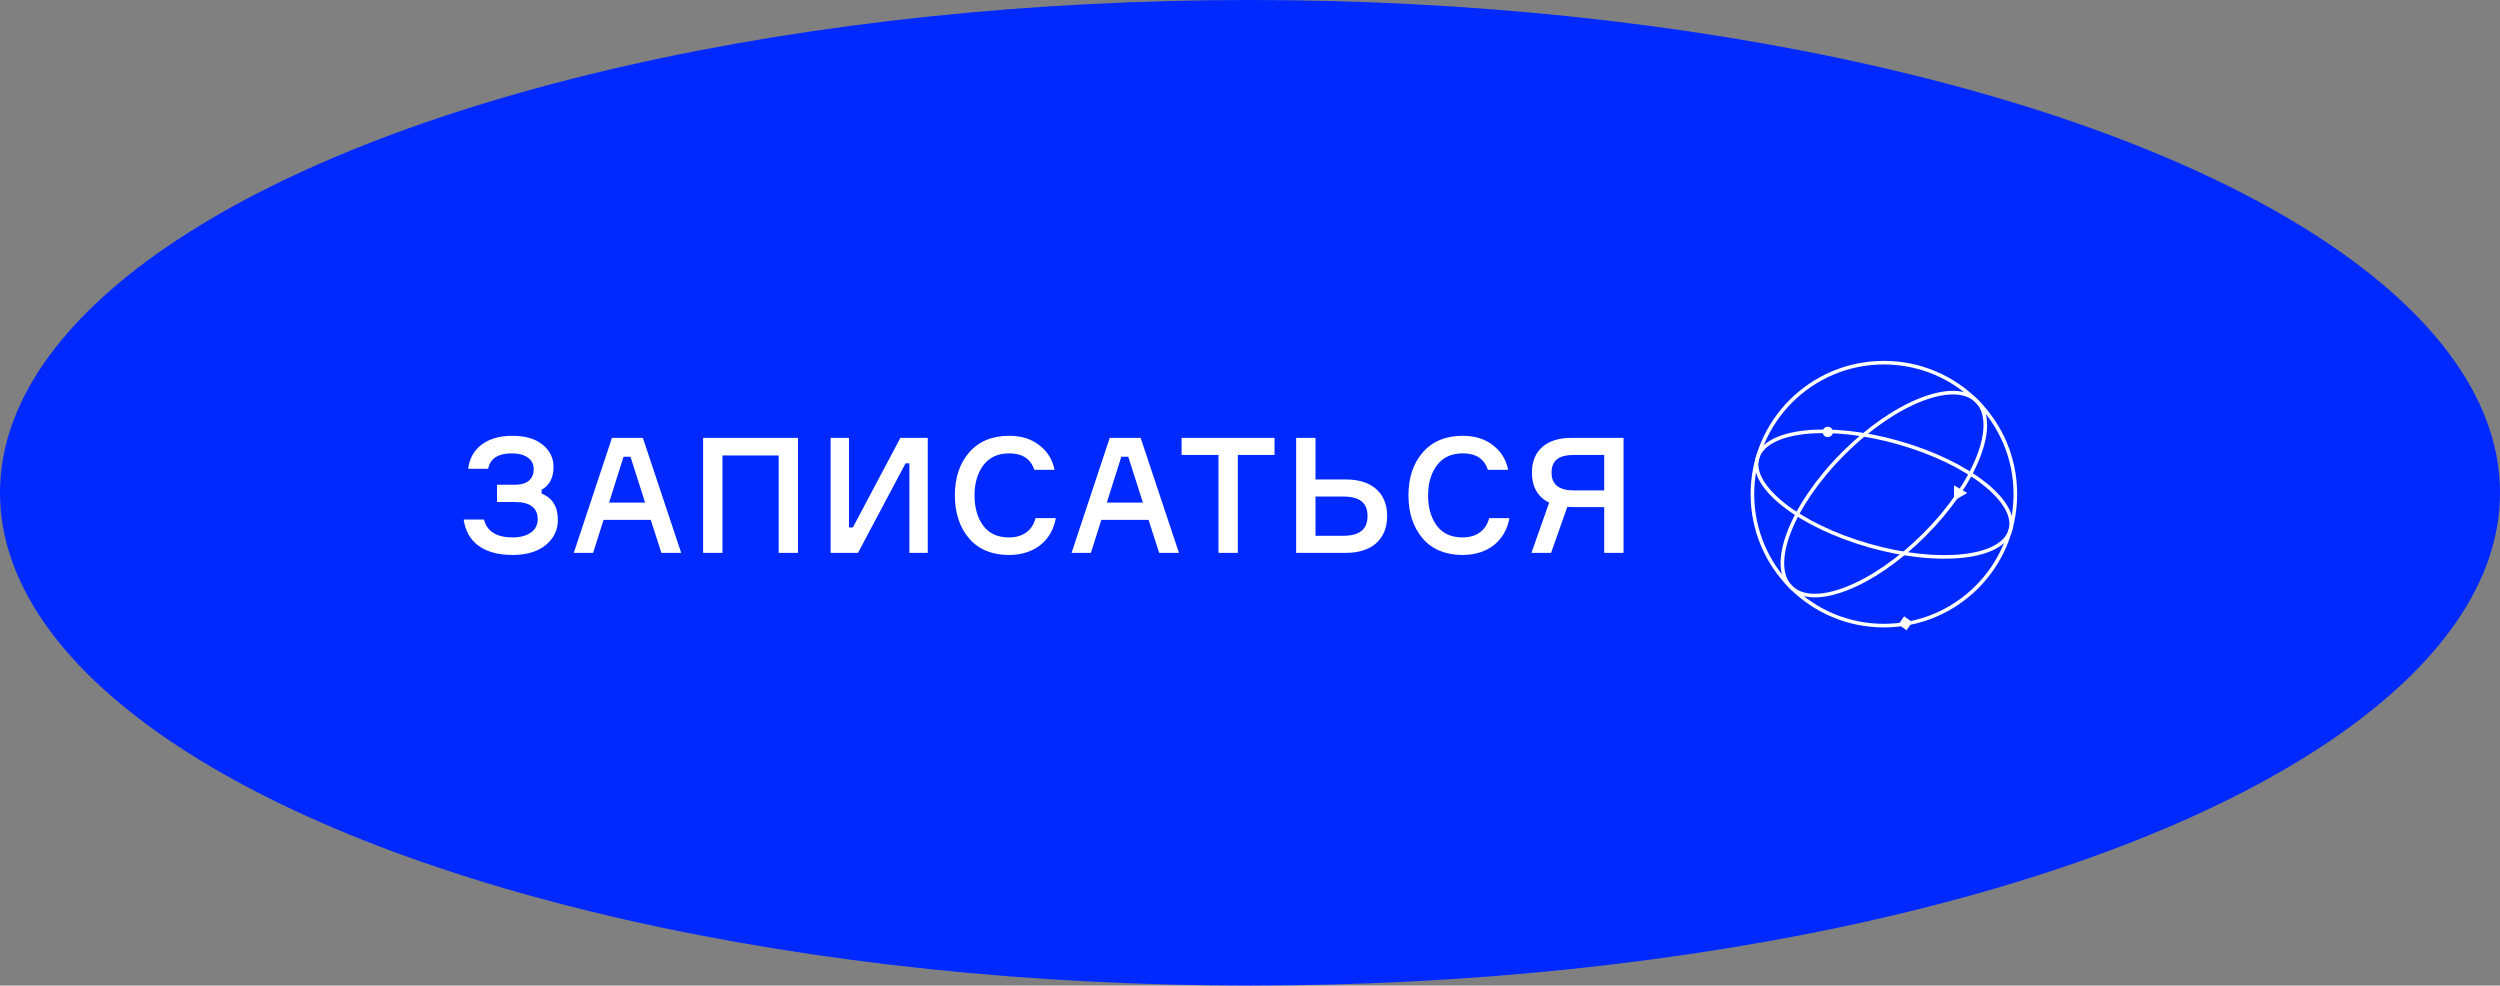
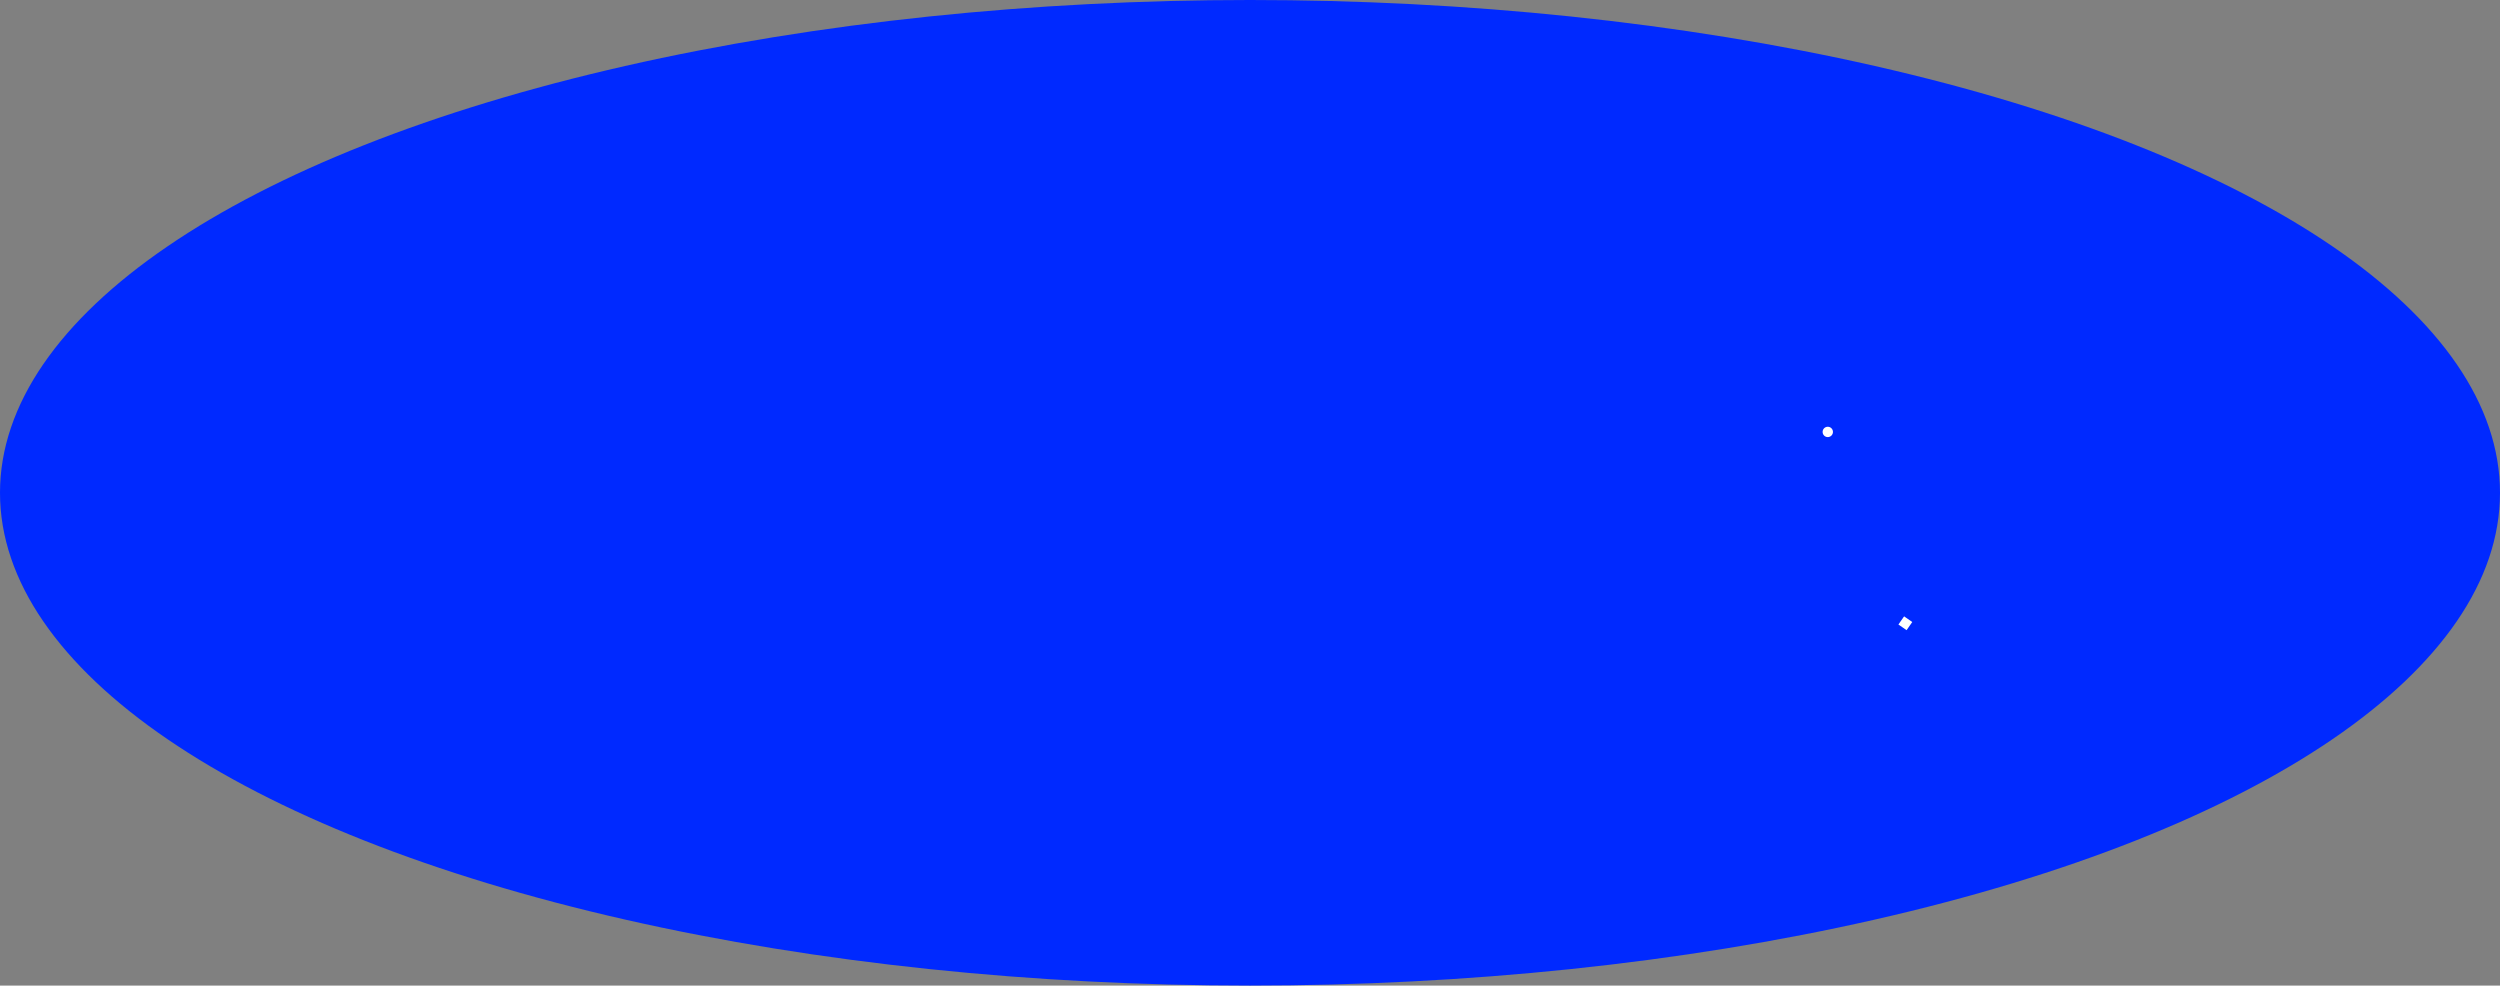
<svg xmlns="http://www.w3.org/2000/svg" width="208" height="82" viewBox="0 0 208 82" fill="none">
  <rect x="0" y="0" width="208" height="82" fill="#808080" stroke="none" />
  <ellipse cx="104" cy="41" rx="104" ry="41" fill="#0029FF" />
-   <path d="M44.405 39.032C44.405 39.796 43.936 40.332 42.824 40.332H41.35V41.766H42.824C44.097 41.766 44.74 42.248 44.74 43.213C44.74 44.137 43.909 44.714 42.663 44.714C41.323 44.714 40.519 44.218 40.265 43.226H38.576C38.844 45.089 40.224 46.174 42.65 46.174C43.816 46.174 44.74 45.893 45.41 45.343C46.08 44.794 46.415 44.097 46.415 43.266C46.415 42.154 45.96 41.417 45.062 41.069V40.747C45.718 40.385 46.053 39.756 46.053 38.831C46.053 38.094 45.745 37.478 45.142 36.995C44.539 36.499 43.695 36.258 42.61 36.258C40.533 36.258 39.152 37.29 38.951 39.005H40.613C40.787 38.148 41.444 37.719 42.596 37.719C43.668 37.719 44.405 38.188 44.405 39.032ZM56.676 46L53.487 36.432H50.914L47.738 46H49.346L50.217 43.253H54.143L55.028 46H56.676ZM52.455 38L53.674 41.819H50.673L51.879 38H52.455ZM58.499 46H60.108V37.893H64.784V46H66.392V36.432H58.499V46ZM69.109 46H71.386L75.34 38.55H75.661V46H77.189V36.432H74.911L70.958 43.883H70.636V36.432H69.109V46ZM86.158 43.106C85.904 44.124 85.113 44.714 83.947 44.714C83.009 44.714 82.299 44.392 81.803 43.735C81.321 43.079 81.08 42.235 81.08 41.216C81.08 40.211 81.321 39.367 81.817 38.71C82.312 38.054 83.023 37.719 83.961 37.719C85.059 37.719 85.756 38.174 86.051 39.086H87.739C87.565 38.228 87.136 37.545 86.466 37.035C85.796 36.513 84.966 36.258 83.961 36.258C82.554 36.258 81.441 36.714 80.637 37.638C79.847 38.55 79.445 39.742 79.445 41.216C79.445 42.69 79.847 43.883 80.637 44.807C81.428 45.719 82.54 46.174 83.947 46.174C86.078 46.174 87.512 44.968 87.847 43.106H86.158ZM98.091 46L94.902 36.432H92.329L89.154 46H90.762L91.633 43.253H95.559L96.443 46H98.091ZM93.871 38L95.09 41.819H92.088L93.294 38H93.871ZM98.309 36.432V37.853H101.378V46H102.986V37.853H106.041V36.432H98.309ZM109.449 44.58V41.31H111.714C113.175 41.31 113.778 41.859 113.778 42.931C113.778 44.003 113.175 44.58 111.714 44.58H109.449ZM111.982 46C114.139 46 115.412 44.861 115.412 42.931C115.412 41.015 114.139 39.89 111.982 39.89H109.449V36.432H107.841V46H111.982ZM123.897 43.106C123.642 44.124 122.851 44.714 121.686 44.714C120.748 44.714 120.037 44.392 119.542 43.735C119.059 43.079 118.818 42.235 118.818 41.216C118.818 40.211 119.059 39.367 119.555 38.71C120.051 38.054 120.761 37.719 121.699 37.719C122.798 37.719 123.495 38.174 123.789 39.086H125.478C125.304 38.228 124.875 37.545 124.205 37.035C123.535 36.513 122.704 36.258 121.699 36.258C120.292 36.258 119.18 36.714 118.376 37.638C117.585 38.55 117.183 39.742 117.183 41.216C117.183 42.69 117.585 43.883 118.376 44.807C119.166 45.719 120.279 46.174 121.686 46.174C123.816 46.174 125.25 44.968 125.585 43.106H123.897ZM130.711 36.432C128.661 36.432 127.455 37.504 127.455 39.313C127.455 40.506 127.937 41.35 128.889 41.819L127.415 46H129.049L130.403 42.168C130.59 42.181 130.872 42.194 131.247 42.194H133.471V46H135.079V36.432H130.711ZM130.939 40.801C129.706 40.801 129.09 40.305 129.09 39.327C129.09 38.349 129.639 37.853 130.939 37.853H133.471V40.801H130.939Z" fill="white" />
-   <path d="M167.261 44.103C167.934 41.737 163.769 38.479 157.959 36.826C152.148 35.173 146.892 35.751 146.219 38.117C145.546 40.483 149.711 43.74 155.521 45.394C161.332 47.047 166.588 46.469 167.261 44.103Z" stroke="white" stroke-width="0.3" stroke-miterlimit="10" />
-   <path d="M156.739 52.051C162.781 52.051 167.678 47.154 167.678 41.112C167.678 35.071 162.781 30.174 156.739 30.174C150.698 30.174 145.801 35.071 145.801 41.112C145.801 47.154 150.698 52.051 156.739 52.051Z" stroke="white" stroke-width="0.3" stroke-miterlimit="10" />
-   <path d="M160.112 44.486C164.384 40.215 166.336 35.24 164.471 33.375C162.606 31.511 157.632 33.462 153.36 37.734C149.088 42.006 147.137 46.98 149.001 48.845C150.866 50.71 155.841 48.758 160.112 44.486Z" stroke="white" stroke-width="0.3" stroke-miterlimit="10" />
-   <path d="M162.574 41.652L163.675 41.017L162.574 40.381V41.652Z" fill="white" />
  <path d="M152.071 36.367C152.309 36.367 152.501 36.174 152.501 35.936C152.501 35.699 152.309 35.506 152.071 35.506C151.833 35.506 151.641 35.699 151.641 35.936C151.641 36.174 151.833 36.367 152.071 36.367Z" fill="white" />
  <path d="M158.421 51.28L157.949 51.959L158.628 52.431L159.1 51.752L158.421 51.28Z" fill="white" />
</svg>